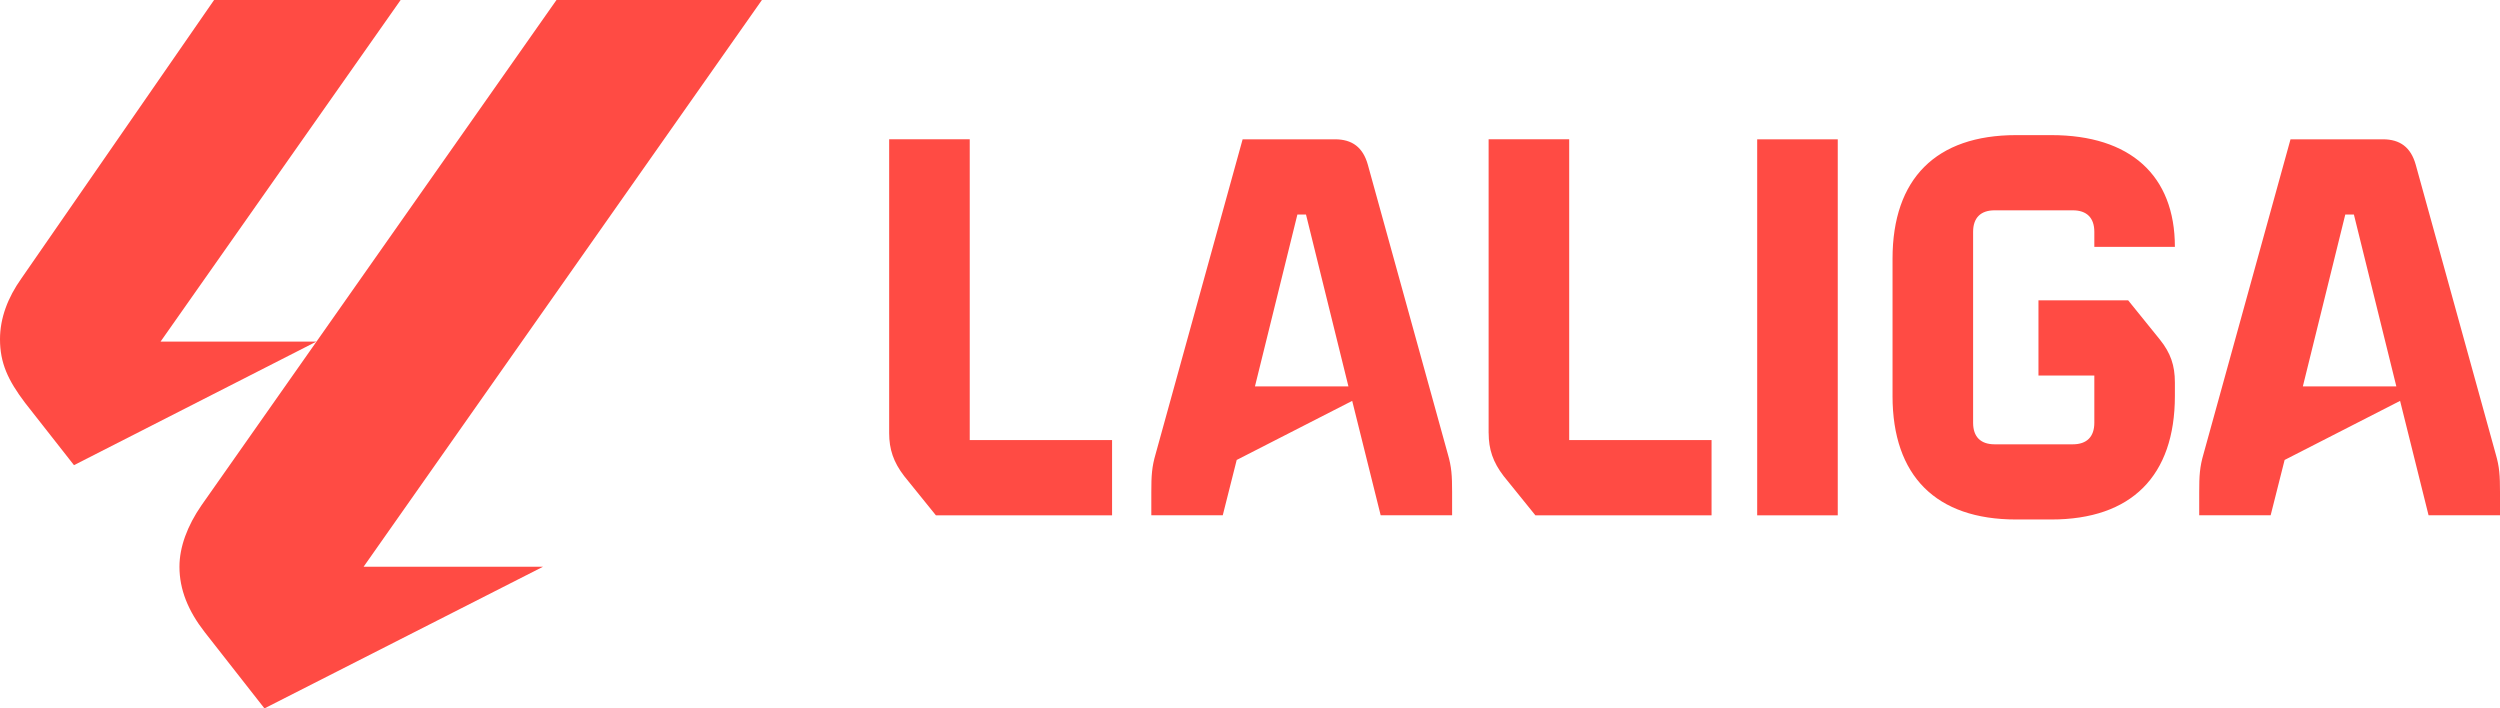
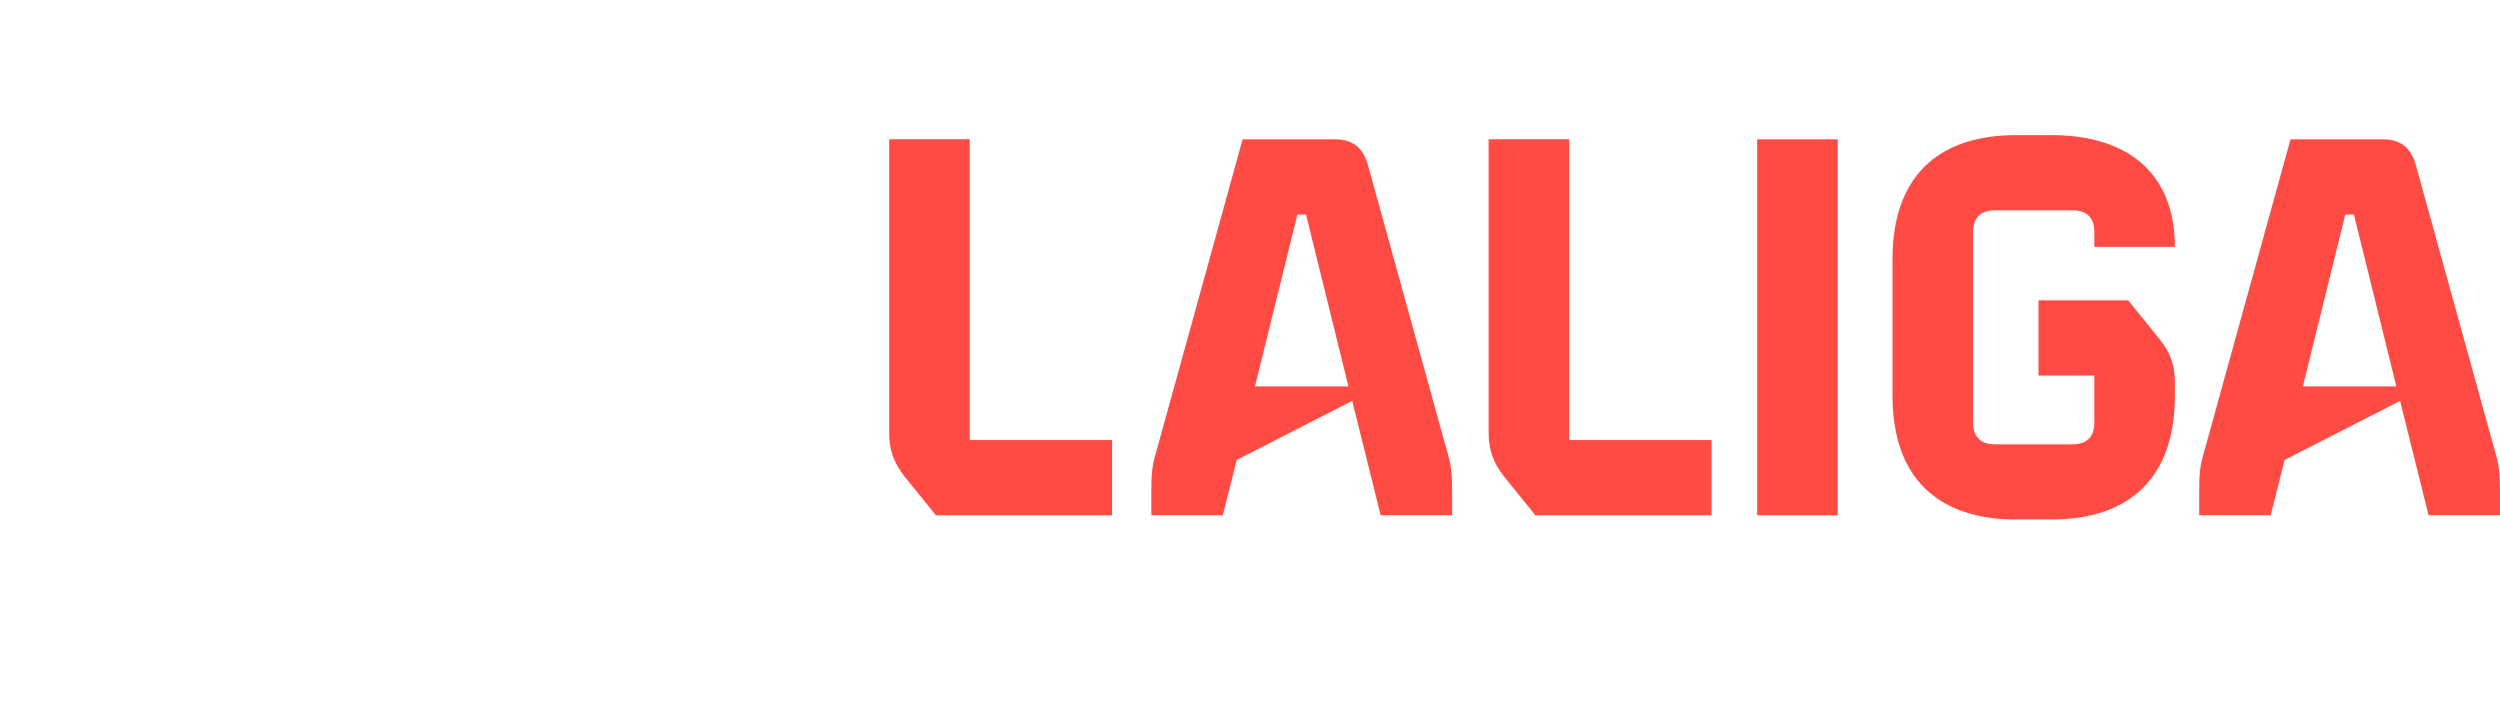
<svg xmlns="http://www.w3.org/2000/svg" version="1.1" id="Capa_1" x="0px" y="0px" width="400.755px" height="113.557px" viewBox="0 0 400.755 113.557" enable-background="new 0 0 400.755 113.557" xml:space="preserve">
  <g>
    <path fill="#FF4B44" d="M384.138,61.939l-6.805-27.553h-1.379l-6.803,27.553H384.138z M353.225,72.787l13.95-50.457h14.811   c2.757,0,4.475,1.294,5.253,4.048l12.829,46.409c0.603,2.066,0.687,3.443,0.687,6.111v3.703h-11.451l-4.565-18.34l-18.511,9.47   l-2.239,8.871h-11.451v-3.703C352.537,76.23,352.624,74.853,353.225,72.787l0,0.004L353.225,72.787z M303.378,63.47V41.465   c0-12.829,6.976-19.805,19.805-19.805h5.653c12.658,0,19.803,6.46,19.803,17.911h-12.914V37.16c0-2.237-1.207-3.445-3.447-3.445   h-12.54c-2.237,0-3.445,1.207-3.445,3.447v30.615c0,2.239,1.207,3.447,3.445,3.447h12.542c2.237,0,3.445-1.207,3.445-3.447v-7.575   h-8.955V48.145h14.379l5.081,6.285c1.721,2.151,2.409,4.132,2.409,6.889v2.151c0,12.829-6.974,19.805-19.803,19.805h-5.655   c-12.829,0-19.805-6.976-19.805-19.805H303.378z M281.68,22.334h12.916v60.273H281.68V22.332V22.334z M238.628,69.431V22.326   h12.916v48.221h22.821v12.057h-28.241l-5.083-6.285c-1.721-2.237-2.407-4.303-2.407-6.889H238.628z M216.156,61.939l-6.803-27.553   h-1.379l-6.803,27.553H216.156z M185.245,72.787l13.95-50.457h14.811c2.757,0,4.475,1.294,5.253,4.048l12.829,46.409   c0.601,2.066,0.687,3.443,0.687,6.111v3.703h-11.451l-4.565-18.34l-18.513,9.47l-2.237,8.871h-11.451v-3.703   C184.557,76.23,184.642,74.853,185.245,72.787v0.004V72.787z M142.534,69.431V22.326h12.916v48.221h22.817v12.057h-28.243   l-5.079-6.285C143.222,74.081,142.534,72.015,142.534,69.431z" />
-     <path fill="#FF4B44" d="M28.767,90.845c0-3.154,1.263-6.561,3.531-9.842L89.205,0h32.932L58.289,90.845h28.767l-44.663,22.712   l-9.59-12.238c-2.649-3.407-4.037-6.814-4.037-10.473l0.002-0.003V90.845z M3.407,44.665L34.319,0h29.904L25.74,54.757h24.982   l-38.861,19.81l-7.825-9.968C1.262,60.94,0,58.166,0,54.379C0,50.972,1.263,47.69,3.407,44.665z" />
  </g>
</svg>